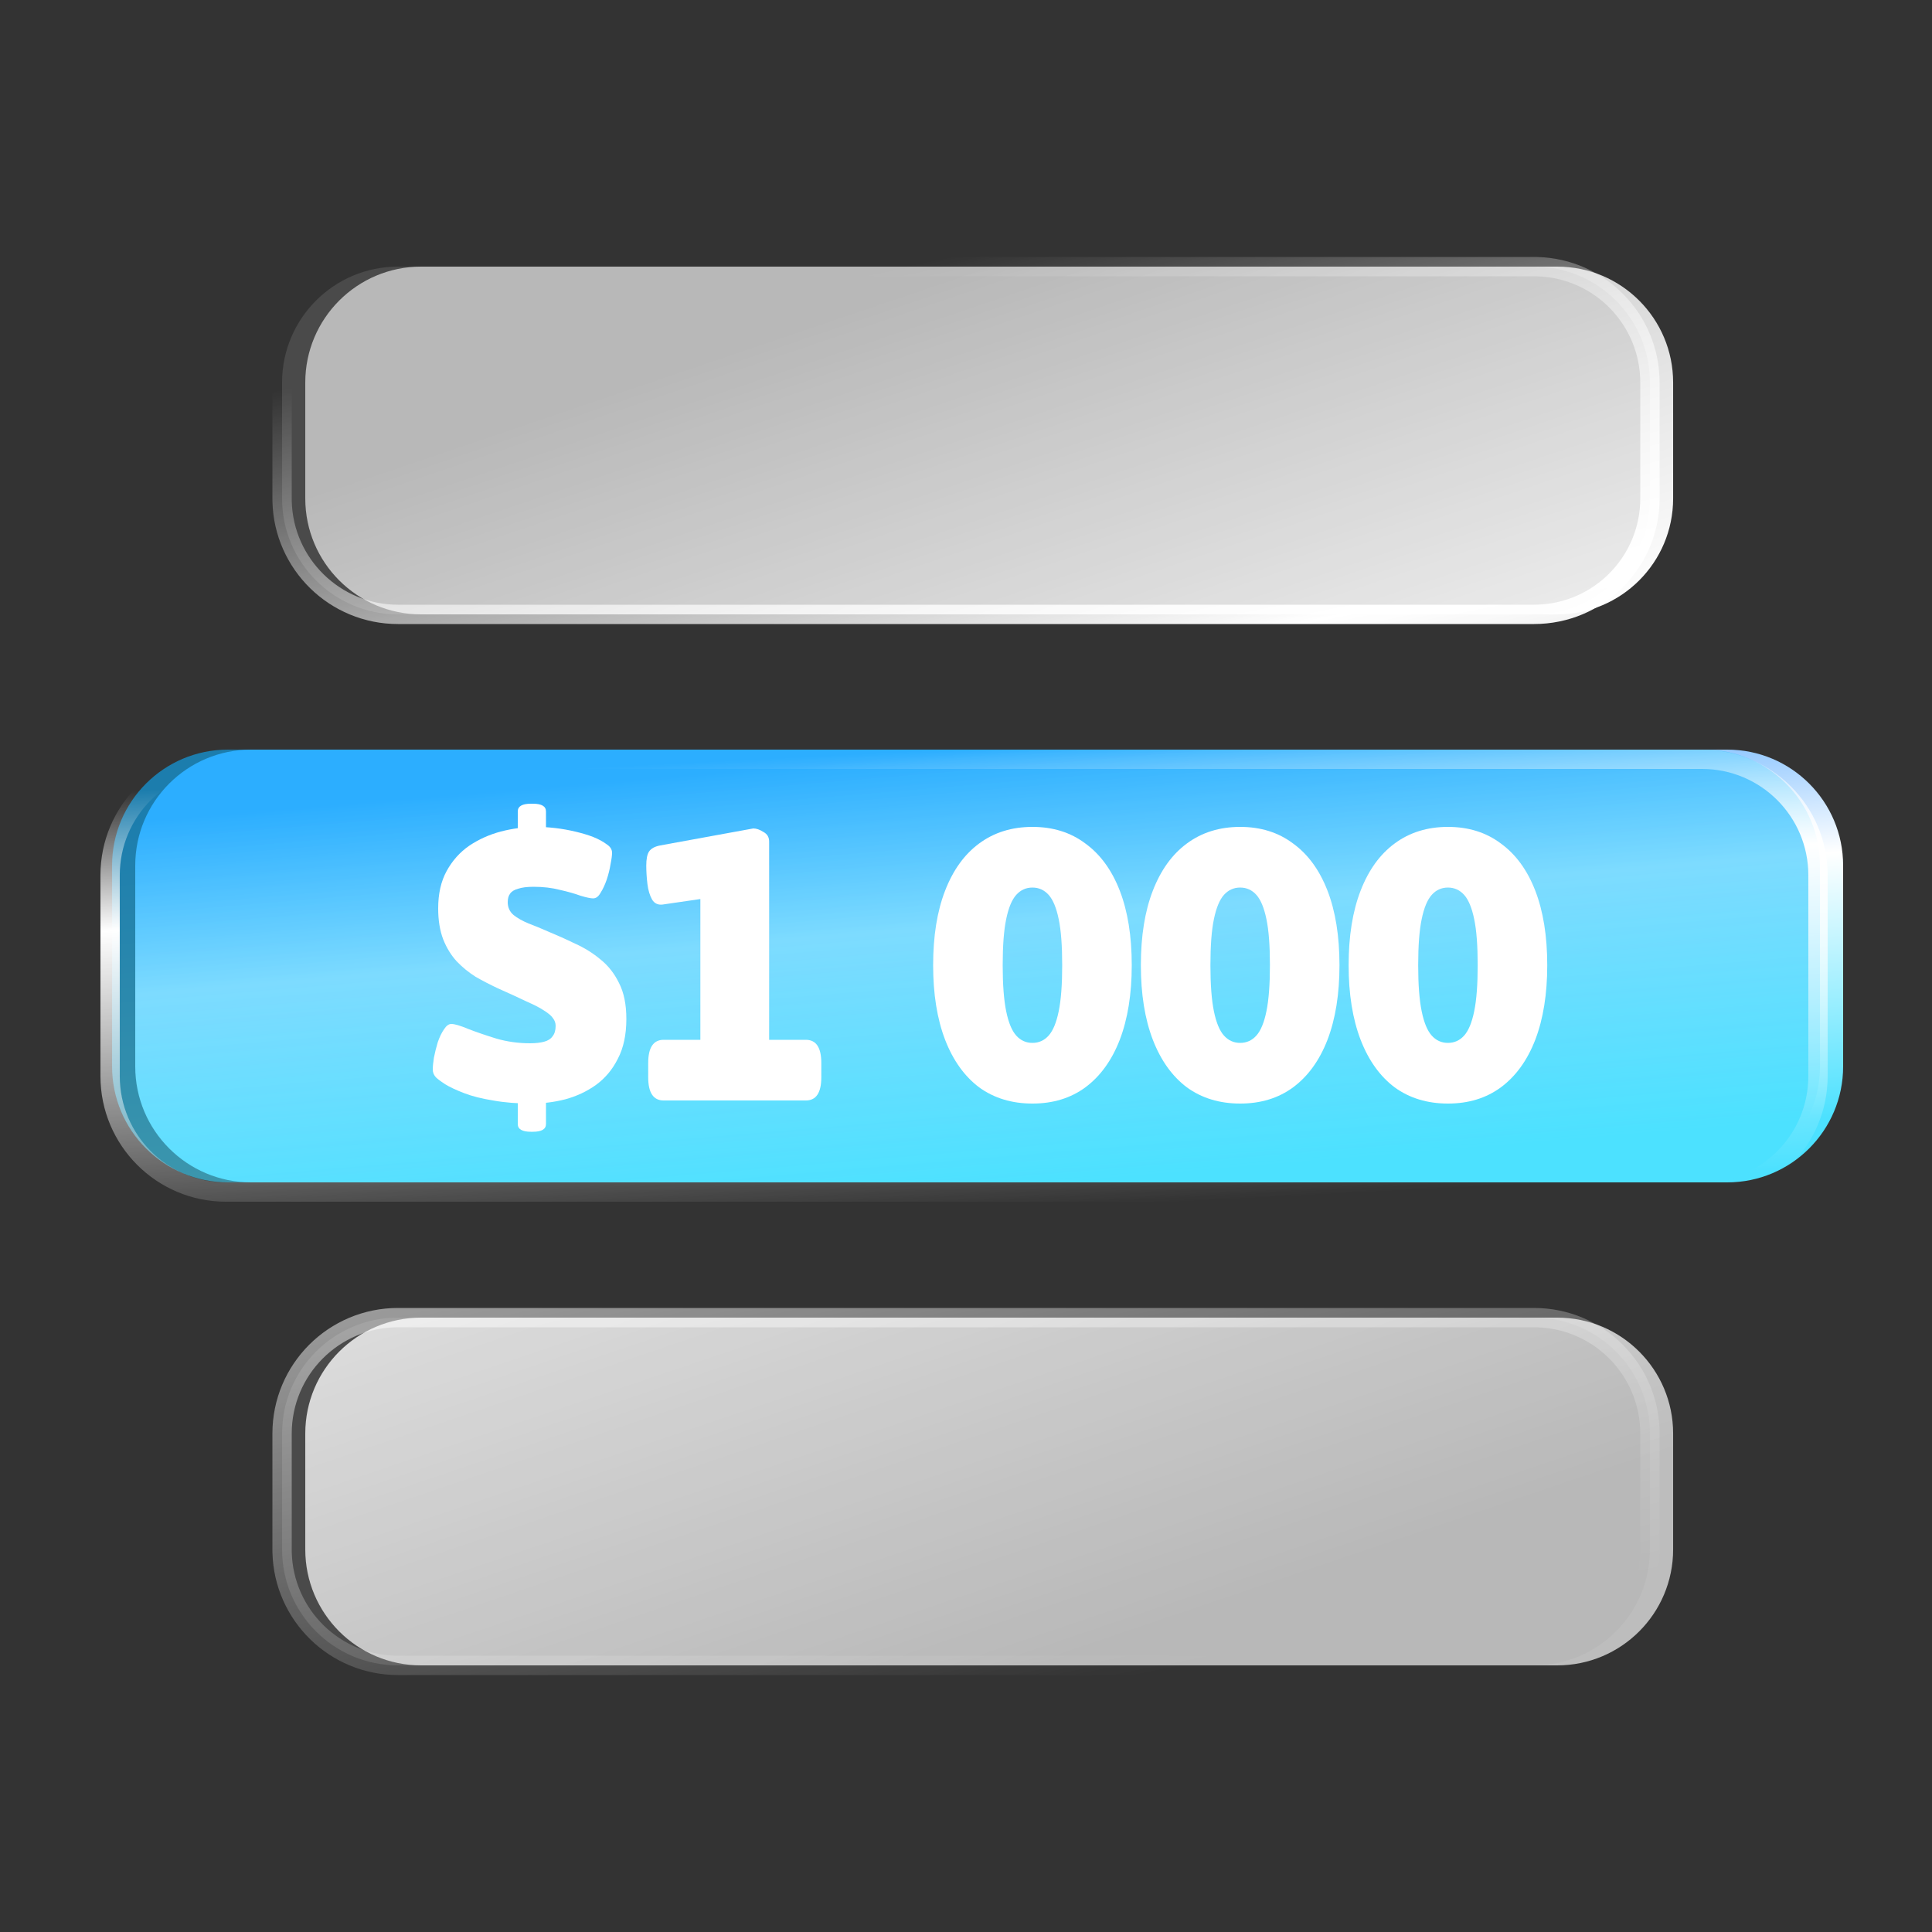
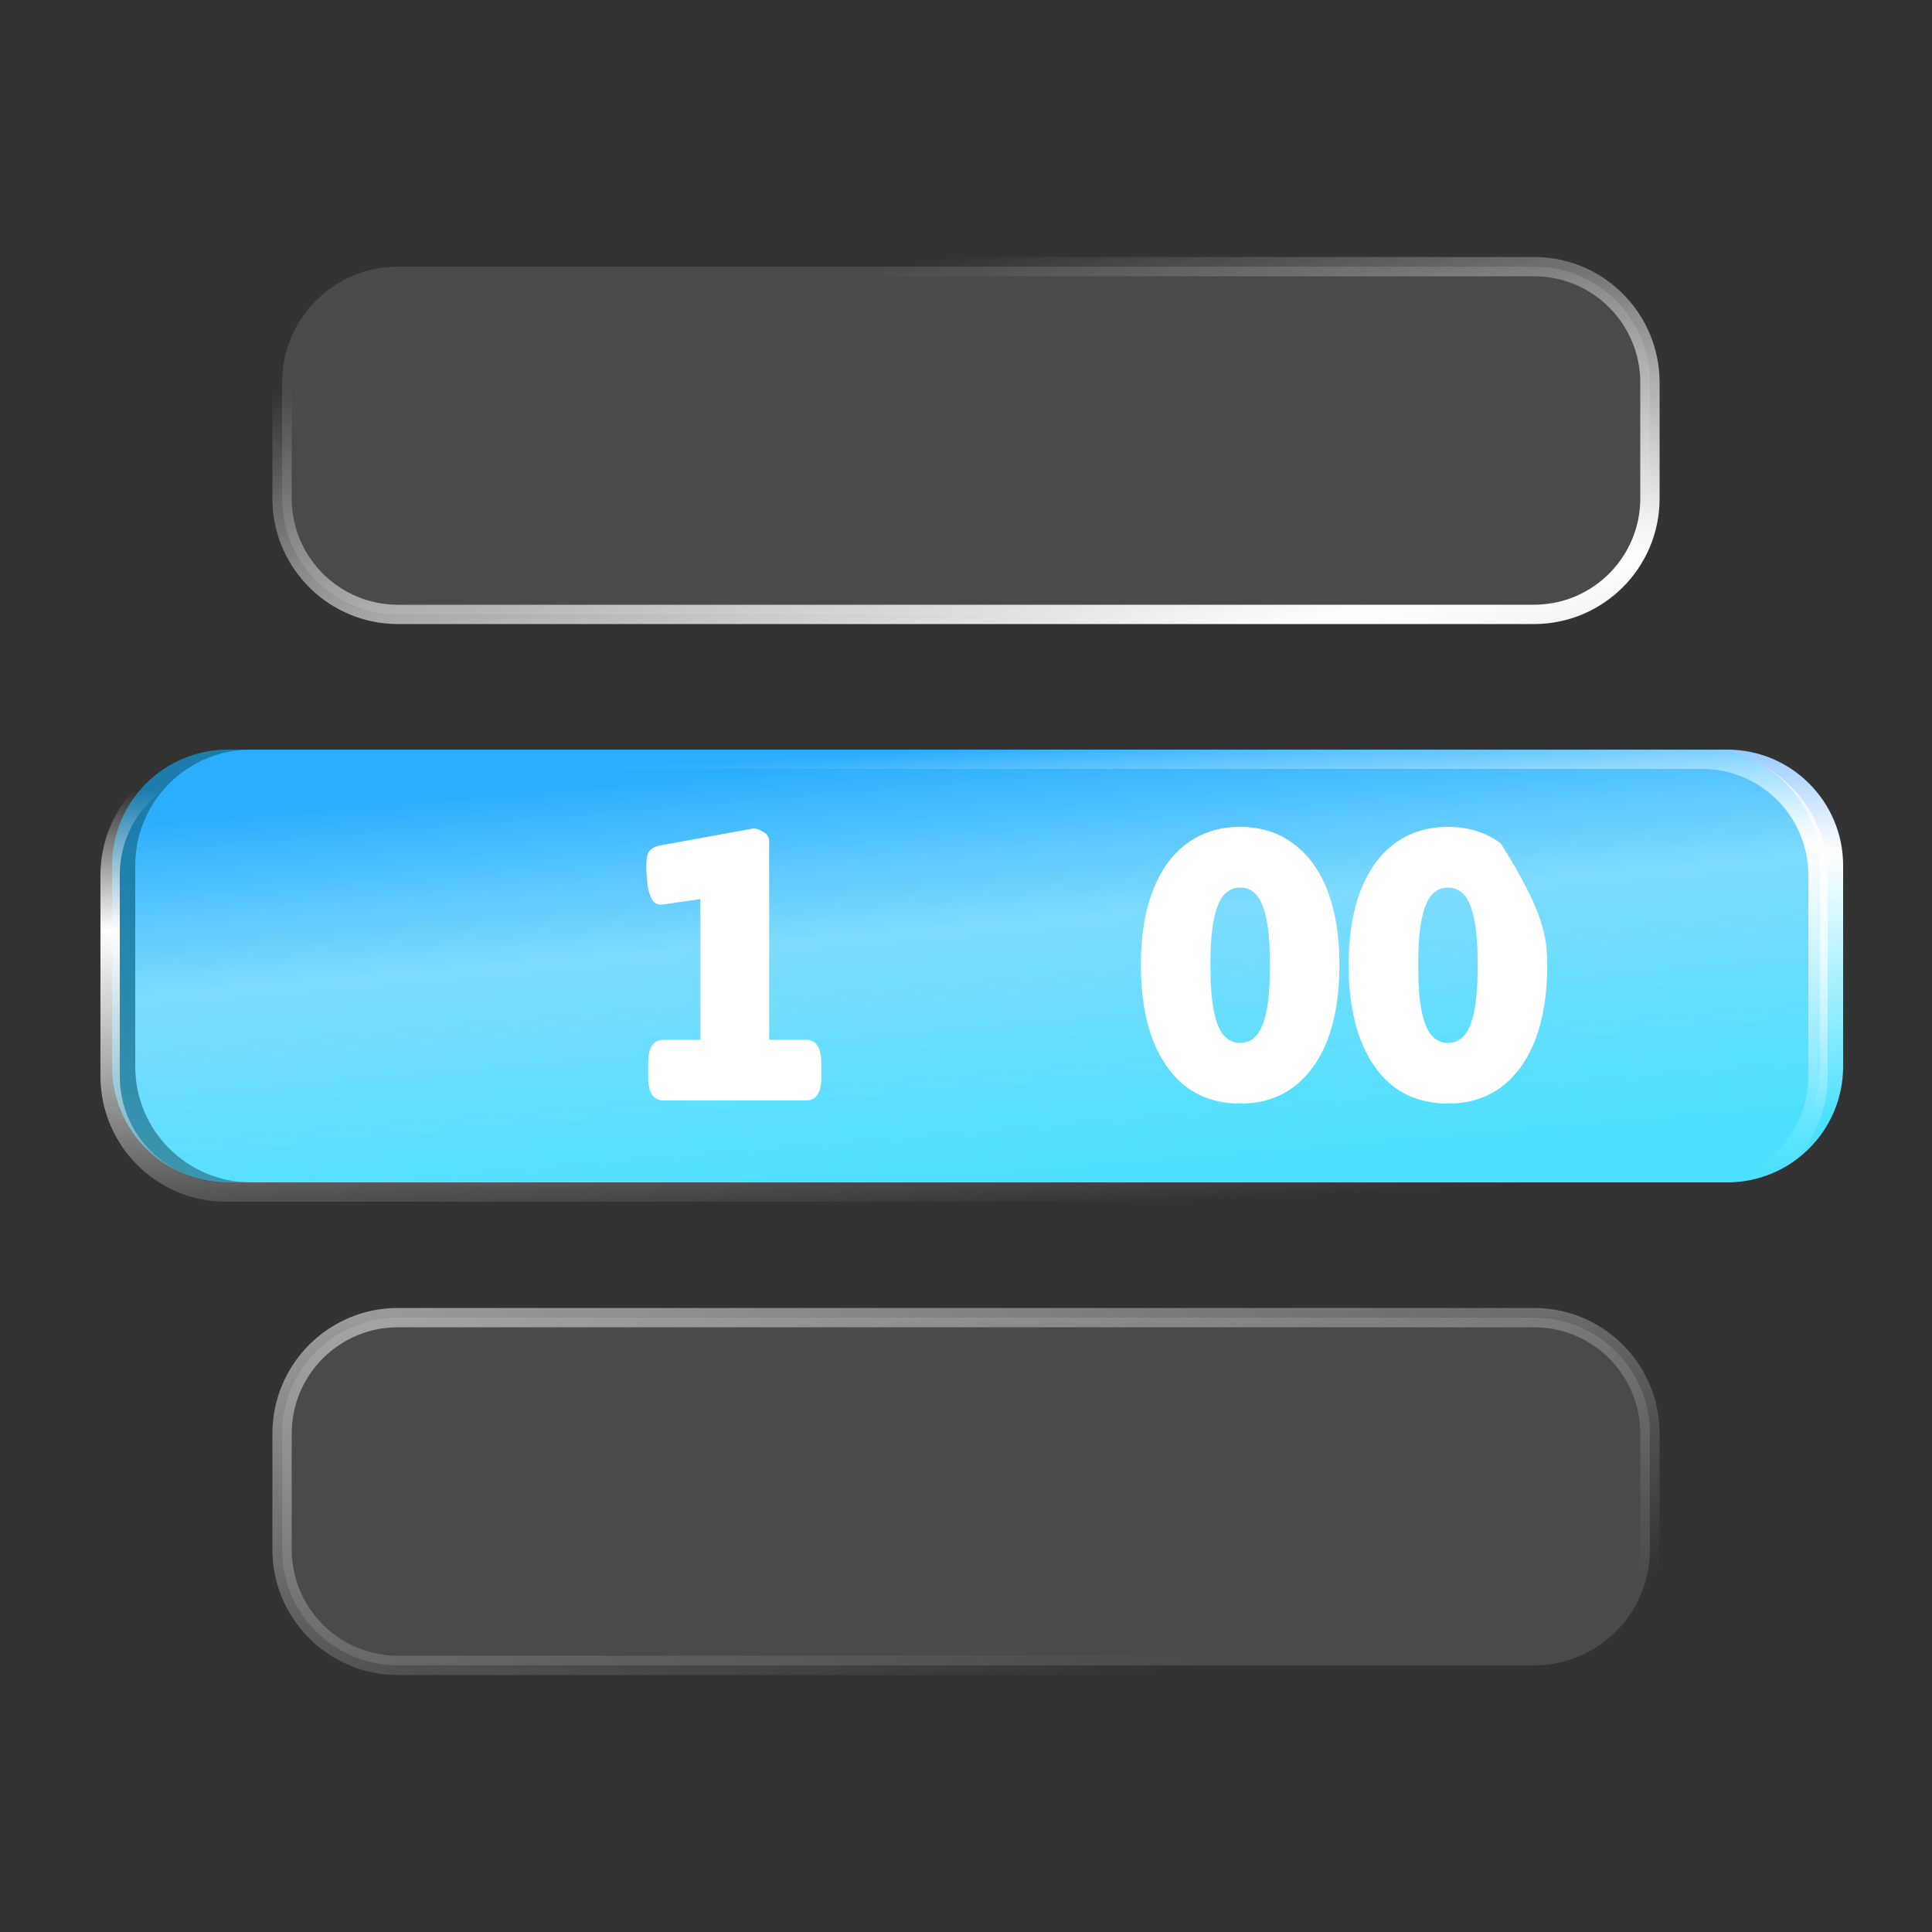
<svg xmlns="http://www.w3.org/2000/svg" viewBox="0 0 100 100" fill="none">
  <rect x="0" y="0" width="100" height="100" fill="#333333" stroke="none" />
  <path d="M7 44.8C7 41.486 9.686 38.8 13 38.8H89.4C92.714 38.8 95.4 41.486 95.4 44.8V55.2C95.4 58.514 92.714 61.2 89.4 61.2H13C9.686 61.2 7 58.514 7 55.2V44.8Z" fill="url(#paint0_linear_19701_13708)" />
  <path d="M5.801 44.8C5.801 41.486 8.487 38.8 11.801 38.8H88.201C91.514 38.8 94.201 41.486 94.201 44.8V55.2C94.201 58.514 91.514 61.2 88.201 61.2H11.801C8.487 61.2 5.801 58.514 5.801 55.2V44.8Z" fill="url(#paint1_linear_19701_13708)" fill-opacity="0.6" />
  <path d="M93.599 45.3C93.599 42.263 91.137 39.8 88.099 39.8H11.699C8.662 39.8 6.199 42.263 6.199 45.3V55.7C6.199 58.738 8.662 61.2 11.699 61.2H88.099C91.137 61.2 93.599 58.738 93.599 55.7V45.3ZM94.599 55.7C94.599 59.29 91.689 62.2 88.099 62.2H11.699C8.109 62.2 5.199 59.29 5.199 55.7V45.3C5.199 41.71 8.109 38.8 11.699 38.8H88.099C91.689 38.8 94.599 41.71 94.599 45.3V55.7Z" fill="url(#paint2_linear_19701_13708)" />
-   <path d="M80.601 68.2C83.915 68.2 86.601 70.886 86.601 74.2V80.2C86.601 83.514 83.915 86.2 80.601 86.2H21.801C18.487 86.2 15.801 83.514 15.801 80.2V74.2C15.801 70.886 18.487 68.2 21.801 68.2H80.601ZM80.601 13.8C83.915 13.8 86.601 16.486 86.601 19.8V25.8C86.601 29.114 83.915 31.8 80.601 31.8H21.801C18.487 31.8 15.801 29.114 15.801 25.8V19.8C15.801 16.486 18.487 13.8 21.801 13.8H80.601Z" fill="url(#paint3_linear_19701_13708)" />
  <path d="M79.4 68.2C82.713 68.2 85.4 70.886 85.4 74.2V80.2C85.4 83.514 82.713 86.2 79.4 86.2H20.6C17.286 86.2 14.6 83.514 14.6 80.2V74.2C14.6 70.886 17.286 68.2 20.6 68.2H79.4ZM79.4 13.8C82.713 13.8 85.4 16.486 85.4 19.8V25.8C85.4 29.114 82.713 31.8 79.4 31.8H20.6C17.286 31.8 14.6 29.114 14.6 25.8V19.8C14.6 16.486 17.286 13.8 20.6 13.8H79.4Z" fill="#A6A6A6" fill-opacity="0.2" />
  <path d="M84.9 74.2C84.9 71.21 82.513 68.777 79.542 68.702L79.4 68.7H20.6C17.562 68.7 15.1 71.162 15.1 74.2V80.2L15.101 80.342C15.177 83.314 17.61 85.7 20.6 85.7H79.4L79.542 85.698C82.513 85.623 84.9 83.19 84.9 80.2V74.2ZM84.9 19.8C84.9 16.81 82.513 14.377 79.542 14.302L79.4 14.3H20.6C17.562 14.3 15.1 16.762 15.1 19.8V25.8L15.101 25.942C15.177 28.914 17.61 31.3 20.6 31.3H79.4L79.542 31.298C82.513 31.223 84.9 28.79 84.9 25.8V19.8ZM85.9 80.2C85.9 83.79 82.99 86.7 79.4 86.7H20.6C17.066 86.7 14.191 83.88 14.102 80.368L14.1 80.2V74.2C14.1 70.61 17.01 67.7 20.6 67.7H79.4C82.99 67.7 85.9 70.61 85.9 74.2V80.2ZM85.9 25.8C85.9 29.39 82.99 32.3 79.4 32.3H20.6C17.066 32.3 14.191 29.48 14.102 25.968L14.1 25.8V19.8C14.1 16.21 17.01 13.3 20.6 13.3H79.4L79.567 13.302C83.08 13.391 85.9 16.266 85.9 19.8V25.8Z" fill="url(#paint4_linear_19701_13708)" />
-   <path d="M74.945 57.12C73.878 57.12 72.958 56.84 72.185 56.28C71.425 55.707 70.838 54.887 70.425 53.82C70.011 52.74 69.805 51.453 69.805 49.96C69.805 48.453 70.011 47.167 70.425 46.1C70.838 45.033 71.425 44.22 72.185 43.66C72.958 43.087 73.878 42.8 74.945 42.8C76.011 42.8 76.925 43.087 77.685 43.66C78.458 44.22 79.051 45.033 79.465 46.1C79.878 47.167 80.085 48.453 80.085 49.96C80.085 51.453 79.878 52.74 79.465 53.82C79.051 54.887 78.458 55.707 77.685 56.28C76.925 56.84 76.011 57.12 74.945 57.12ZM74.945 53.98C75.278 53.98 75.558 53.853 75.785 53.6C76.011 53.347 76.185 52.927 76.305 52.34C76.425 51.753 76.485 50.96 76.485 49.96C76.485 48.947 76.425 48.153 76.305 47.58C76.185 46.993 76.011 46.573 75.785 46.32C75.558 46.067 75.278 45.94 74.945 45.94C74.611 45.94 74.331 46.067 74.105 46.32C73.878 46.573 73.705 46.993 73.585 47.58C73.465 48.153 73.405 48.947 73.405 49.96C73.405 50.96 73.465 51.753 73.585 52.34C73.705 52.927 73.878 53.347 74.105 53.6C74.331 53.853 74.611 53.98 74.945 53.98Z" fill="white" />
+   <path d="M74.945 57.12C73.878 57.12 72.958 56.84 72.185 56.28C71.425 55.707 70.838 54.887 70.425 53.82C70.011 52.74 69.805 51.453 69.805 49.96C69.805 48.453 70.011 47.167 70.425 46.1C70.838 45.033 71.425 44.22 72.185 43.66C72.958 43.087 73.878 42.8 74.945 42.8C76.011 42.8 76.925 43.087 77.685 43.66C79.878 47.167 80.085 48.453 80.085 49.96C80.085 51.453 79.878 52.74 79.465 53.82C79.051 54.887 78.458 55.707 77.685 56.28C76.925 56.84 76.011 57.12 74.945 57.12ZM74.945 53.98C75.278 53.98 75.558 53.853 75.785 53.6C76.011 53.347 76.185 52.927 76.305 52.34C76.425 51.753 76.485 50.96 76.485 49.96C76.485 48.947 76.425 48.153 76.305 47.58C76.185 46.993 76.011 46.573 75.785 46.32C75.558 46.067 75.278 45.94 74.945 45.94C74.611 45.94 74.331 46.067 74.105 46.32C73.878 46.573 73.705 46.993 73.585 47.58C73.465 48.153 73.405 48.947 73.405 49.96C73.405 50.96 73.465 51.753 73.585 52.34C73.705 52.927 73.878 53.347 74.105 53.6C74.331 53.853 74.611 53.98 74.945 53.98Z" fill="white" />
  <path d="M64.191 57.12C63.124 57.12 62.204 56.84 61.431 56.28C60.671 55.707 60.084 54.887 59.671 53.82C59.257 52.74 59.051 51.453 59.051 49.96C59.051 48.453 59.257 47.167 59.671 46.1C60.084 45.033 60.671 44.22 61.431 43.66C62.204 43.087 63.124 42.8 64.191 42.8C65.257 42.8 66.171 43.087 66.931 43.66C67.704 44.22 68.297 45.033 68.711 46.1C69.124 47.167 69.331 48.453 69.331 49.96C69.331 51.453 69.124 52.74 68.711 53.82C68.297 54.887 67.704 55.707 66.931 56.28C66.171 56.84 65.257 57.12 64.191 57.12ZM64.191 53.98C64.524 53.98 64.804 53.853 65.031 53.6C65.257 53.347 65.431 52.927 65.551 52.34C65.671 51.753 65.731 50.96 65.731 49.96C65.731 48.947 65.671 48.153 65.551 47.58C65.431 46.993 65.257 46.573 65.031 46.32C64.804 46.067 64.524 45.94 64.191 45.94C63.857 45.94 63.577 46.067 63.351 46.32C63.124 46.573 62.951 46.993 62.831 47.58C62.711 48.153 62.651 48.947 62.651 49.96C62.651 50.96 62.711 51.753 62.831 52.34C62.951 52.927 63.124 53.347 63.351 53.6C63.577 53.853 63.857 53.98 64.191 53.98Z" fill="white" />
-   <path d="M53.439 57.12C52.372 57.12 51.452 56.84 50.679 56.28C49.919 55.707 49.332 54.887 48.919 53.82C48.505 52.74 48.299 51.453 48.299 49.96C48.299 48.453 48.505 47.167 48.919 46.1C49.332 45.033 49.919 44.22 50.679 43.66C51.452 43.087 52.372 42.8 53.439 42.8C54.505 42.8 55.419 43.087 56.179 43.66C56.952 44.22 57.545 45.033 57.959 46.1C58.372 47.167 58.579 48.453 58.579 49.96C58.579 51.453 58.372 52.74 57.959 53.82C57.545 54.887 56.952 55.707 56.179 56.28C55.419 56.84 54.505 57.12 53.439 57.12ZM53.439 53.98C53.772 53.98 54.052 53.853 54.279 53.6C54.505 53.347 54.679 52.927 54.799 52.34C54.919 51.753 54.979 50.96 54.979 49.96C54.979 48.947 54.919 48.153 54.799 47.58C54.679 46.993 54.505 46.573 54.279 46.32C54.052 46.067 53.772 45.94 53.439 45.94C53.105 45.94 52.825 46.067 52.599 46.32C52.372 46.573 52.199 46.993 52.079 47.58C51.959 48.153 51.899 48.947 51.899 49.96C51.899 50.96 51.959 51.753 52.079 52.34C52.199 52.927 52.372 53.347 52.599 53.6C52.825 53.853 53.105 53.98 53.439 53.98Z" fill="white" />
  <path d="M34.351 56.96C33.818 56.96 33.551 56.56 33.551 55.76V55.02C33.551 54.22 33.818 53.82 34.351 53.82H36.251V44.48L37.991 46.28L34.291 46.82C34.051 46.847 33.871 46.76 33.751 46.56C33.631 46.347 33.551 46.08 33.511 45.76C33.471 45.427 33.451 45.106 33.451 44.8C33.451 44.467 33.498 44.227 33.591 44.08C33.698 43.92 33.891 43.813 34.171 43.76L38.991 42.88C39.151 42.88 39.325 42.94 39.511 43.06C39.711 43.166 39.811 43.333 39.811 43.56V53.82H41.711C42.245 53.82 42.511 54.22 42.511 55.02V55.76C42.511 56.56 42.245 56.96 41.711 56.96H34.351Z" fill="white" />
-   <path d="M27.48 58.58C27.027 58.58 26.8 58.447 26.8 58.18V55.54H28.26V58.18C28.26 58.447 28.034 58.58 27.58 58.58H27.48ZM26.8 44.3V42C26.8 41.733 27.027 41.6 27.48 41.6H27.58C28.034 41.6 28.26 41.733 28.26 42V44.3H26.8ZM27.5 57.12C26.767 57.12 26.107 57.067 25.52 56.96C24.934 56.867 24.434 56.74 24.02 56.58C23.607 56.42 23.28 56.267 23.04 56.12C22.854 56 22.7 55.887 22.58 55.78C22.46 55.66 22.4 55.52 22.4 55.36C22.4 55.2 22.42 54.993 22.46 54.74C22.514 54.473 22.58 54.207 22.66 53.94C22.754 53.673 22.86 53.453 22.98 53.28C23.1 53.093 23.227 53 23.36 53C23.534 53 23.827 53.087 24.24 53.26C24.654 53.42 25.14 53.587 25.7 53.76C26.26 53.92 26.84 54 27.44 54C27.72 54 27.96 53.973 28.16 53.92C28.36 53.867 28.507 53.773 28.6 53.64C28.707 53.507 28.76 53.327 28.76 53.1C28.76 52.953 28.714 52.82 28.62 52.7C28.54 52.58 28.394 52.453 28.18 52.32C27.967 52.173 27.66 52.013 27.26 51.84C26.874 51.653 26.38 51.427 25.78 51.16C25.38 50.973 24.994 50.773 24.62 50.56C24.26 50.333 23.934 50.067 23.64 49.76C23.347 49.44 23.114 49.06 22.94 48.62C22.767 48.167 22.68 47.633 22.68 47.02C22.68 46.26 22.827 45.613 23.12 45.08C23.414 44.547 23.8 44.113 24.28 43.78C24.774 43.447 25.32 43.2 25.92 43.04C26.534 42.88 27.154 42.8 27.78 42.8C28.074 42.8 28.394 42.82 28.74 42.86C29.087 42.9 29.427 42.96 29.76 43.04C30.107 43.12 30.42 43.213 30.7 43.32C30.994 43.44 31.227 43.567 31.4 43.7C31.587 43.82 31.68 43.967 31.68 44.14C31.68 44.273 31.654 44.473 31.6 44.74C31.56 44.993 31.494 45.26 31.4 45.54C31.307 45.807 31.2 46.033 31.08 46.22C30.974 46.407 30.847 46.5 30.7 46.5C30.567 46.5 30.347 46.453 30.04 46.36C29.747 46.253 29.394 46.153 28.98 46.06C28.567 45.953 28.114 45.9 27.62 45.9C27.287 45.9 27.02 45.933 26.82 46C26.62 46.053 26.48 46.14 26.4 46.26C26.32 46.367 26.28 46.513 26.28 46.7C26.28 46.967 26.38 47.187 26.58 47.36C26.78 47.52 27.04 47.667 27.36 47.8C27.68 47.92 28.02 48.06 28.38 48.22C28.834 48.407 29.294 48.613 29.76 48.84C30.24 49.053 30.68 49.327 31.08 49.66C31.48 49.98 31.8 50.387 32.04 50.88C32.294 51.373 32.42 51.993 32.42 52.74C32.42 53.553 32.274 54.24 31.98 54.8C31.7 55.36 31.32 55.813 30.84 56.16C30.374 56.493 29.847 56.74 29.26 56.9C28.687 57.047 28.1 57.12 27.5 57.12Z" fill="white" />
  <defs>
    <linearGradient id="paint0_linear_19701_13708" x1="18.306" y1="41.517" x2="20.205" y2="64.105" gradientUnits="userSpaceOnUse">
      <stop stop-color="#5AACFF" />
      <stop offset="0.398" stop-color="white" />
      <stop offset="1" stop-color="#4CE1FF" />
    </linearGradient>
    <linearGradient id="paint1_linear_19701_13708" x1="17.107" y1="41.517" x2="19.006" y2="64.105" gradientUnits="userSpaceOnUse">
      <stop stop-color="#0DAFFF" />
      <stop offset="1" stop-color="#4CE1FF" />
    </linearGradient>
    <linearGradient id="paint2_linear_19701_13708" x1="37.007" y1="39.405" x2="38.226" y2="63.37" gradientUnits="userSpaceOnUse">
      <stop stop-color="white" stop-opacity="0" />
      <stop offset="0.299" stop-color="white" />
      <stop offset="1" stop-color="white" stop-opacity="0" />
    </linearGradient>
    <linearGradient id="paint3_linear_19701_13708" x1="24.856" y1="22.581" x2="47.225" y2="88.515" gradientUnits="userSpaceOnUse">
      <stop stop-color="#BDBDBD" />
      <stop offset="0.398" stop-color="white" />
      <stop offset="1" stop-color="#BDBDBD" />
    </linearGradient>
    <linearGradient id="paint4_linear_19701_13708" x1="39.645" y1="15.199" x2="54.05" y2="87.701" gradientUnits="userSpaceOnUse">
      <stop stop-color="white" stop-opacity="0" />
      <stop offset="0.299" stop-color="white" />
      <stop offset="1" stop-color="white" stop-opacity="0" />
    </linearGradient>
  </defs>
</svg>